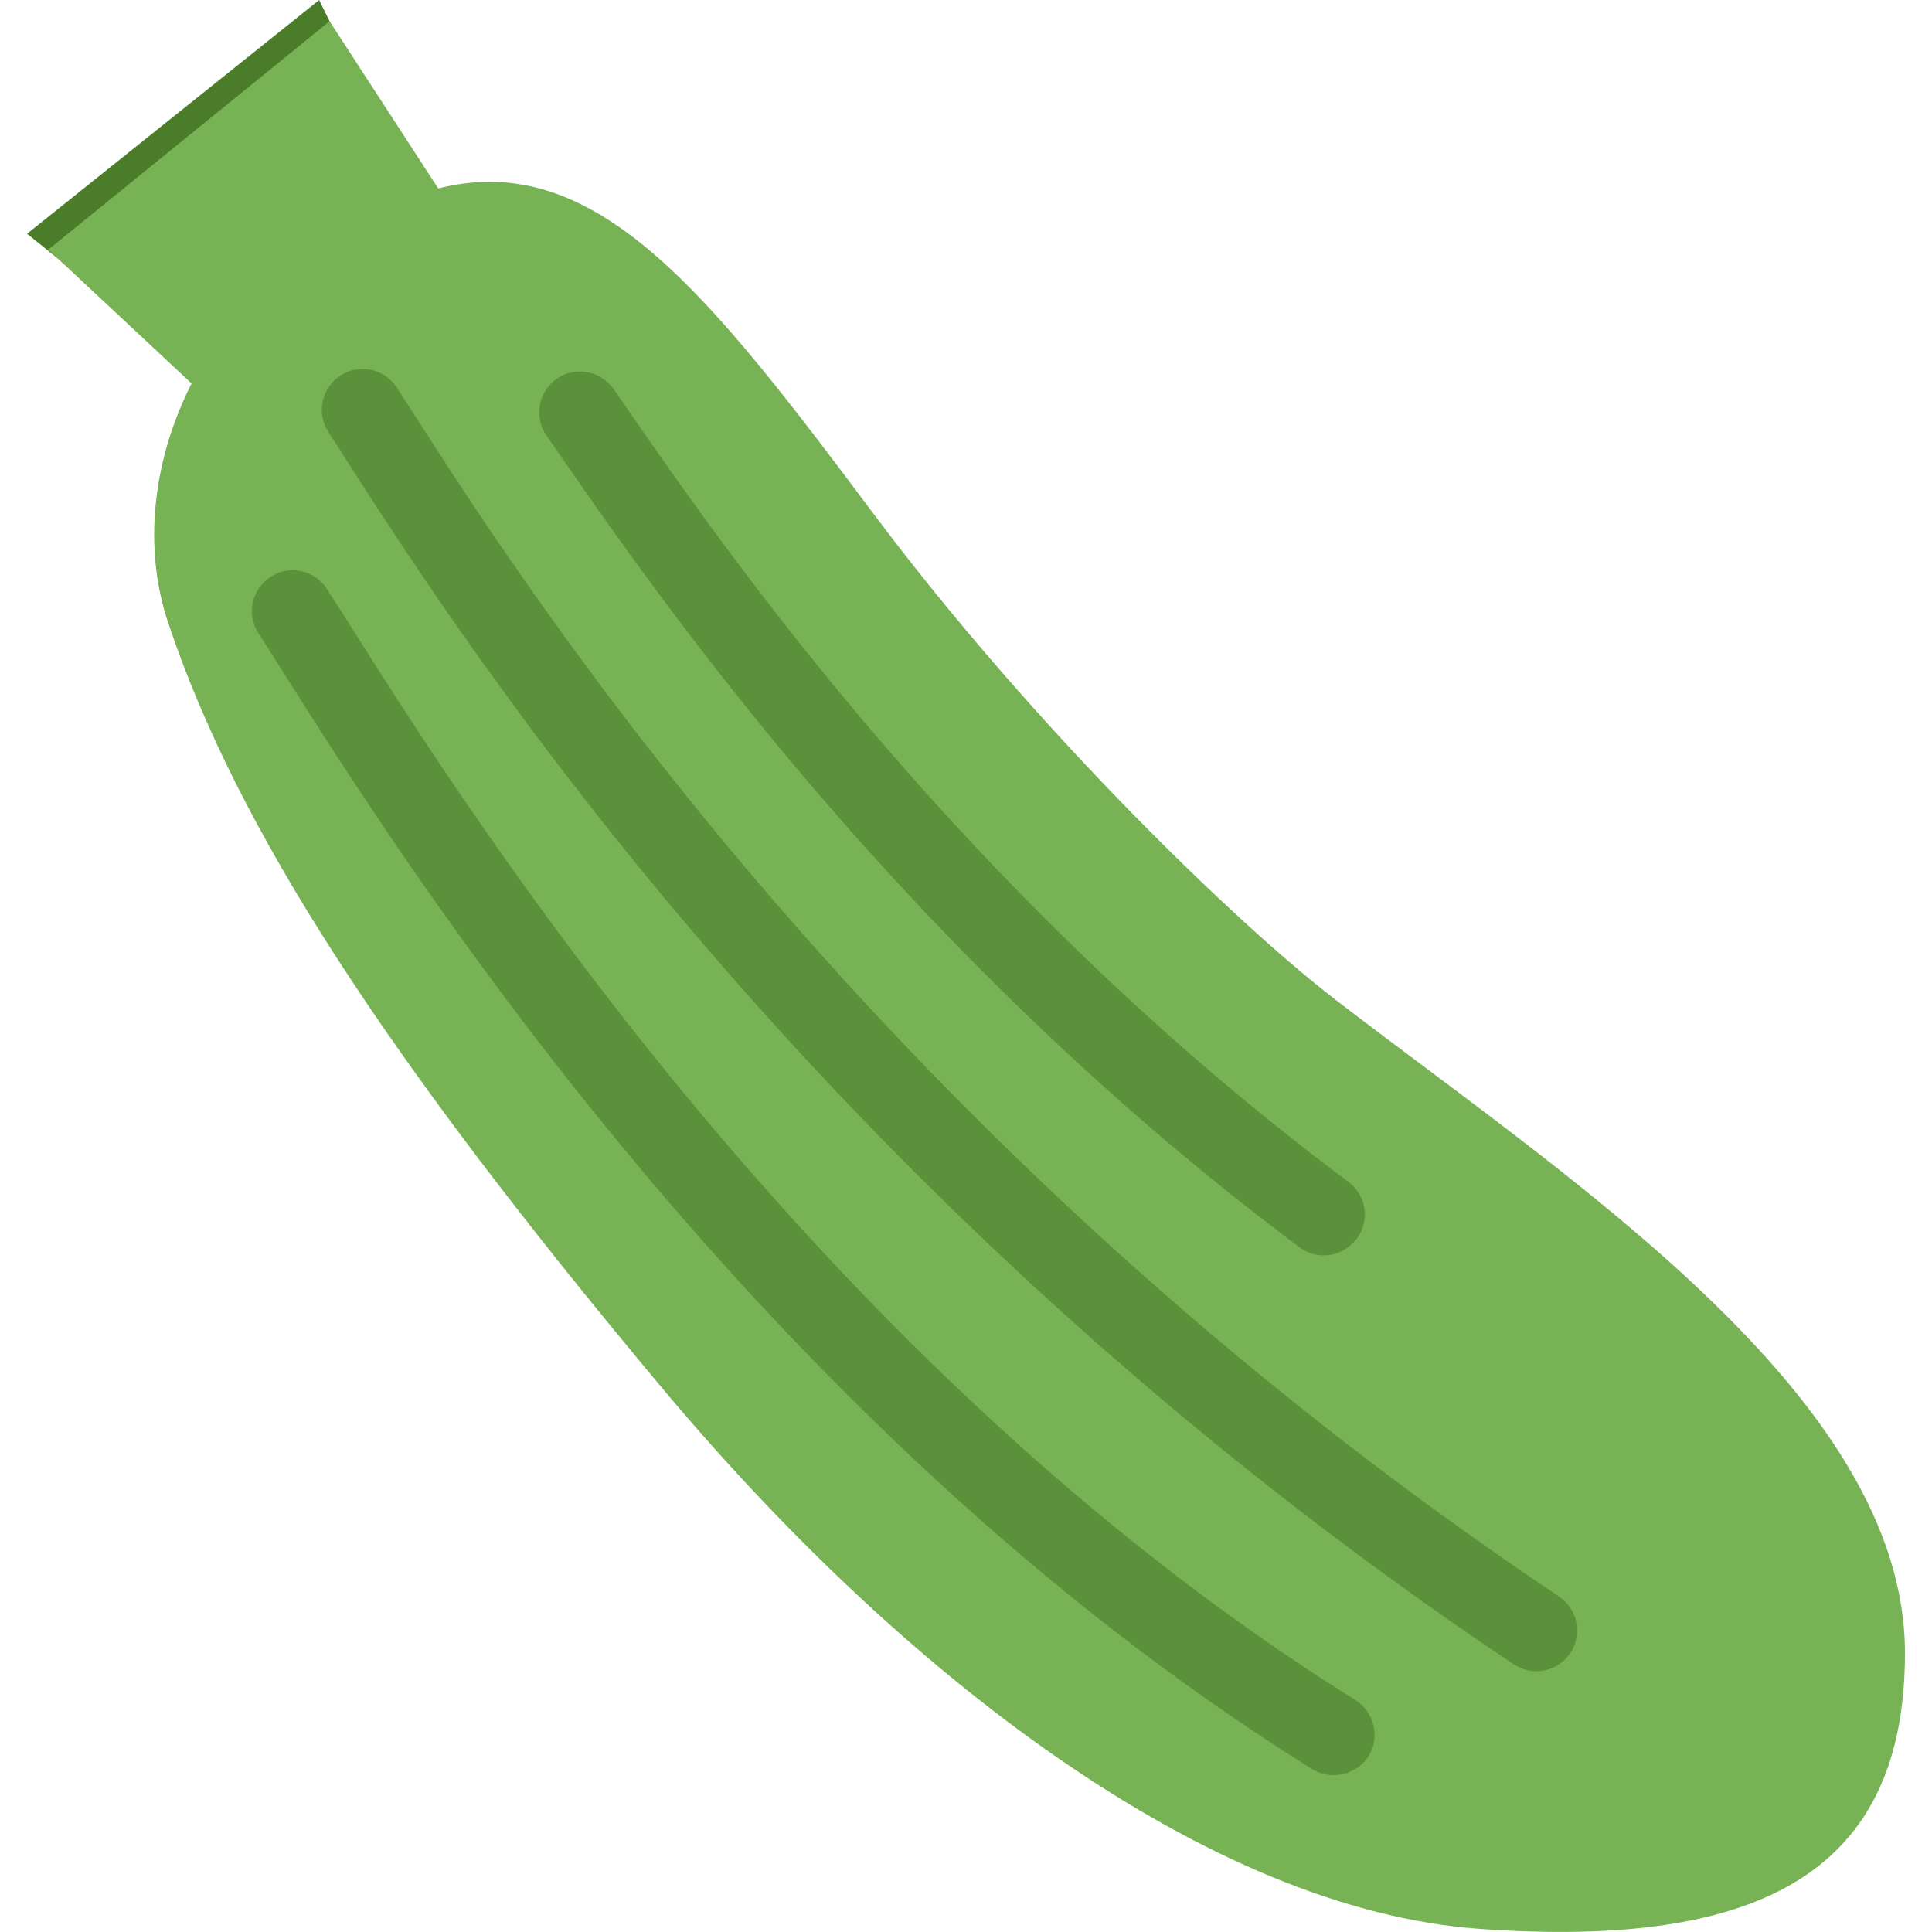
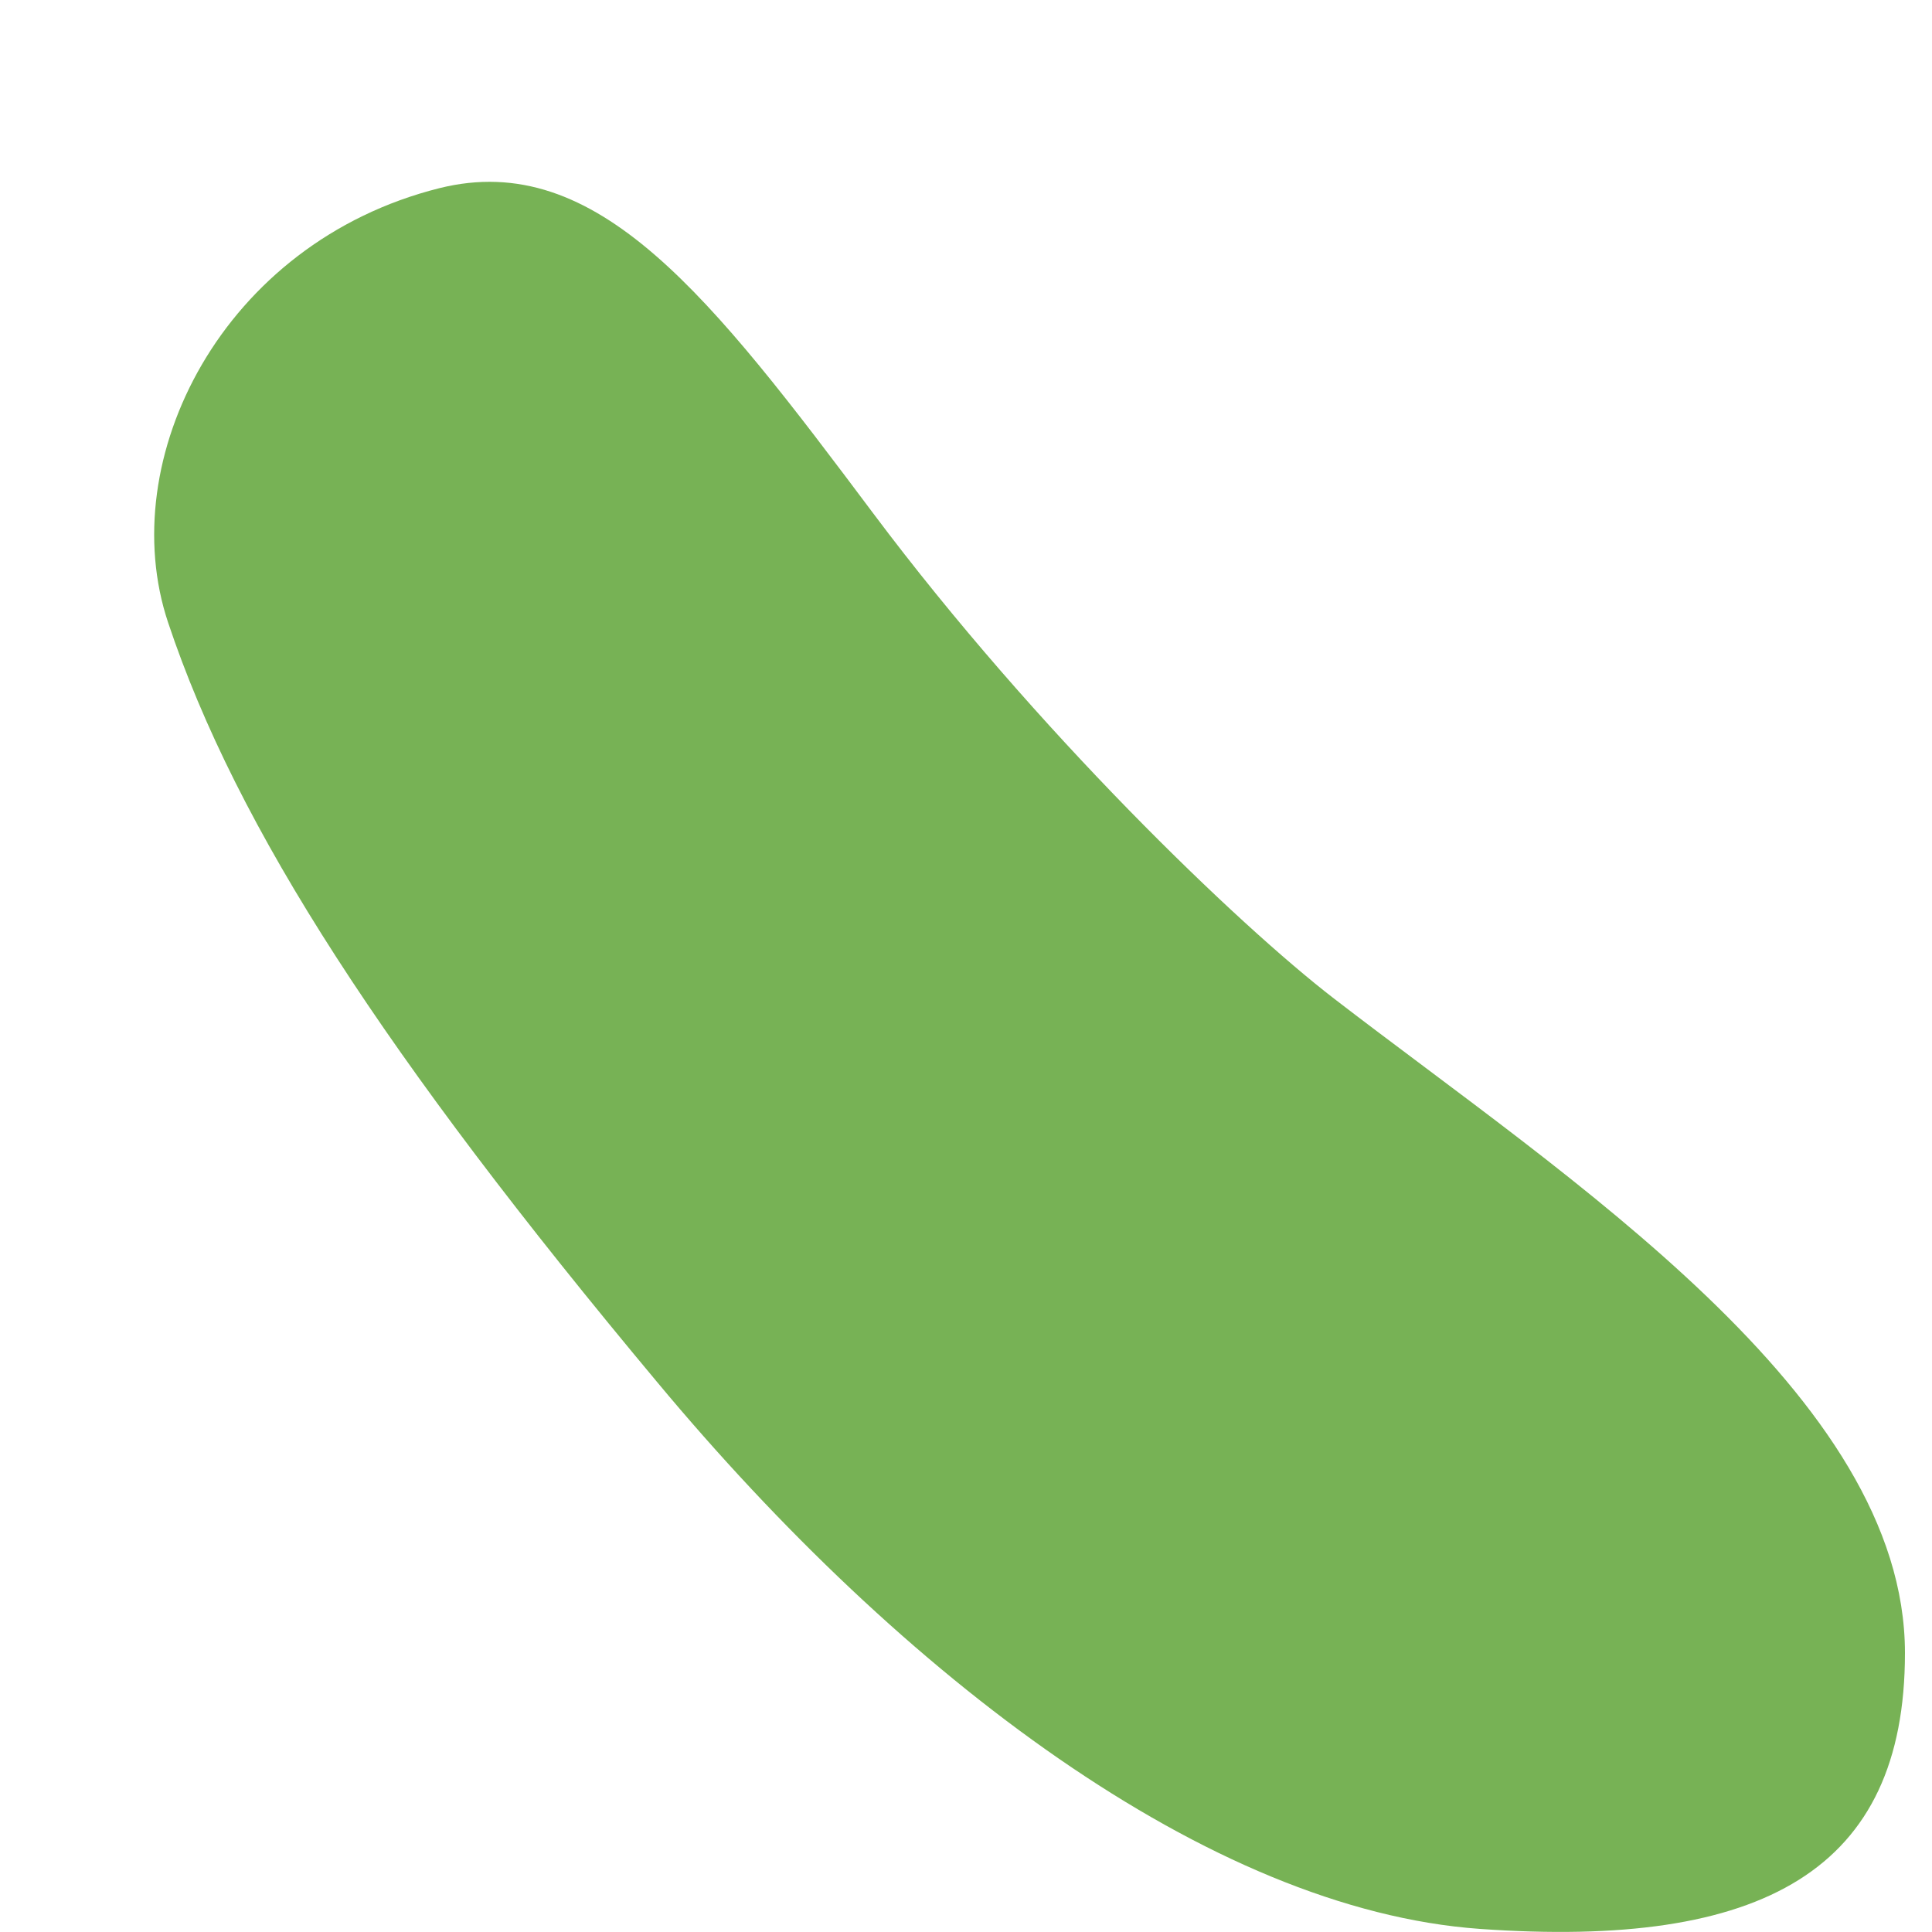
<svg xmlns="http://www.w3.org/2000/svg" version="1.1" id="_x35_5_Zucchini" x="0px" y="0px" viewBox="0 0 500 500" style="enable-background:new 0 0 500 500;" xml:space="preserve">
  <style type="text/css">
	.st0{fill:#4A7C2A;}
	.st1{fill:#77B255;}
	.st2{display:none;}
	.st3{display:inline;fill:#77B255;}
	.st4{fill:#5C913B;}
</style>
  <g>
-     <polygon class="st0" points="56.5,100.3 7,60.5 82.6,0 112.8,61.8  " />
-     <polygon class="st1" points="55.1,104.4 12.5,64.6 85.3,5.5 118.3,56.3  " />
    <g>
      <g class="st2">
        <path class="st3" d="M71.6,20.7c14,14,28.1,56.2,28.1,70.2s-14,42.1-28.1,14c-14-28.1-14-42.1-28.1-56.2     C19.2,24.5,57.5,6.6,71.6,20.7" />
      </g>
      <g>
        <path class="st1" d="M113.7,48.7C154.6,38.5,184,76.8,226.1,133s94.2,106.2,119.1,125.4C405.7,305,493,361.2,493,427.8     c0,56.2-36.7,76.6-110,71.4c-70.1-5-149.5-65.3-213-141.6C99.7,273.4,61.3,214.4,43.5,161.1C29.4,118.9,57.5,62.8,113.7,48.7" />
      </g>
      <g>
-         <path class="st4" d="M345.1,459.4c-1.9,0-3.8-0.5-5.6-1.6C196.3,368.4,104,222.6,73.7,174.6c-2.7-4.3-5-7.9-6.8-10.7     c-3.2-4.9-1.8-11.4,3.1-14.6c4.9-3.2,11.4-1.8,14.6,3.1c1.9,2.9,4.2,6.6,7,11c29.7,46.9,120,189.7,259.2,276.6     c4.9,3.1,6.4,9.6,3.4,14.5C352.1,457.7,348.7,459.4,345.1,459.4z M397.6,432.5c-2,0-4-0.6-5.9-1.8     C212.8,311,120.1,166.5,89.6,119c-1.8-2.8-3.3-5.2-4.6-7.2c-3.2-4.9-1.8-11.4,3.1-14.6s11.4-1.8,14.6,3.1     c1.3,2.1,2.9,4.5,4.7,7.3c29.9,46.6,120.8,188.3,296.1,305.6c4.8,3.2,6.1,9.8,2.9,14.6C404.3,430.9,401,432.5,397.6,432.5z      M342.6,324.9c-2.2,0-4.4-0.7-6.3-2.1c-102.9-77-165.6-167.8-192.4-206.5l-2.5-3.6c-3.3-4.8-2.1-11.3,2.7-14.7     c4.8-3.3,11.3-2.1,14.7,2.7l2.5,3.6C187.5,142.2,248.8,231,349,305.9c4.7,3.5,5.6,10.1,2.1,14.7     C348.9,323.4,345.8,324.9,342.6,324.9z" />
-       </g>
+         </g>
    </g>
  </g>
</svg>